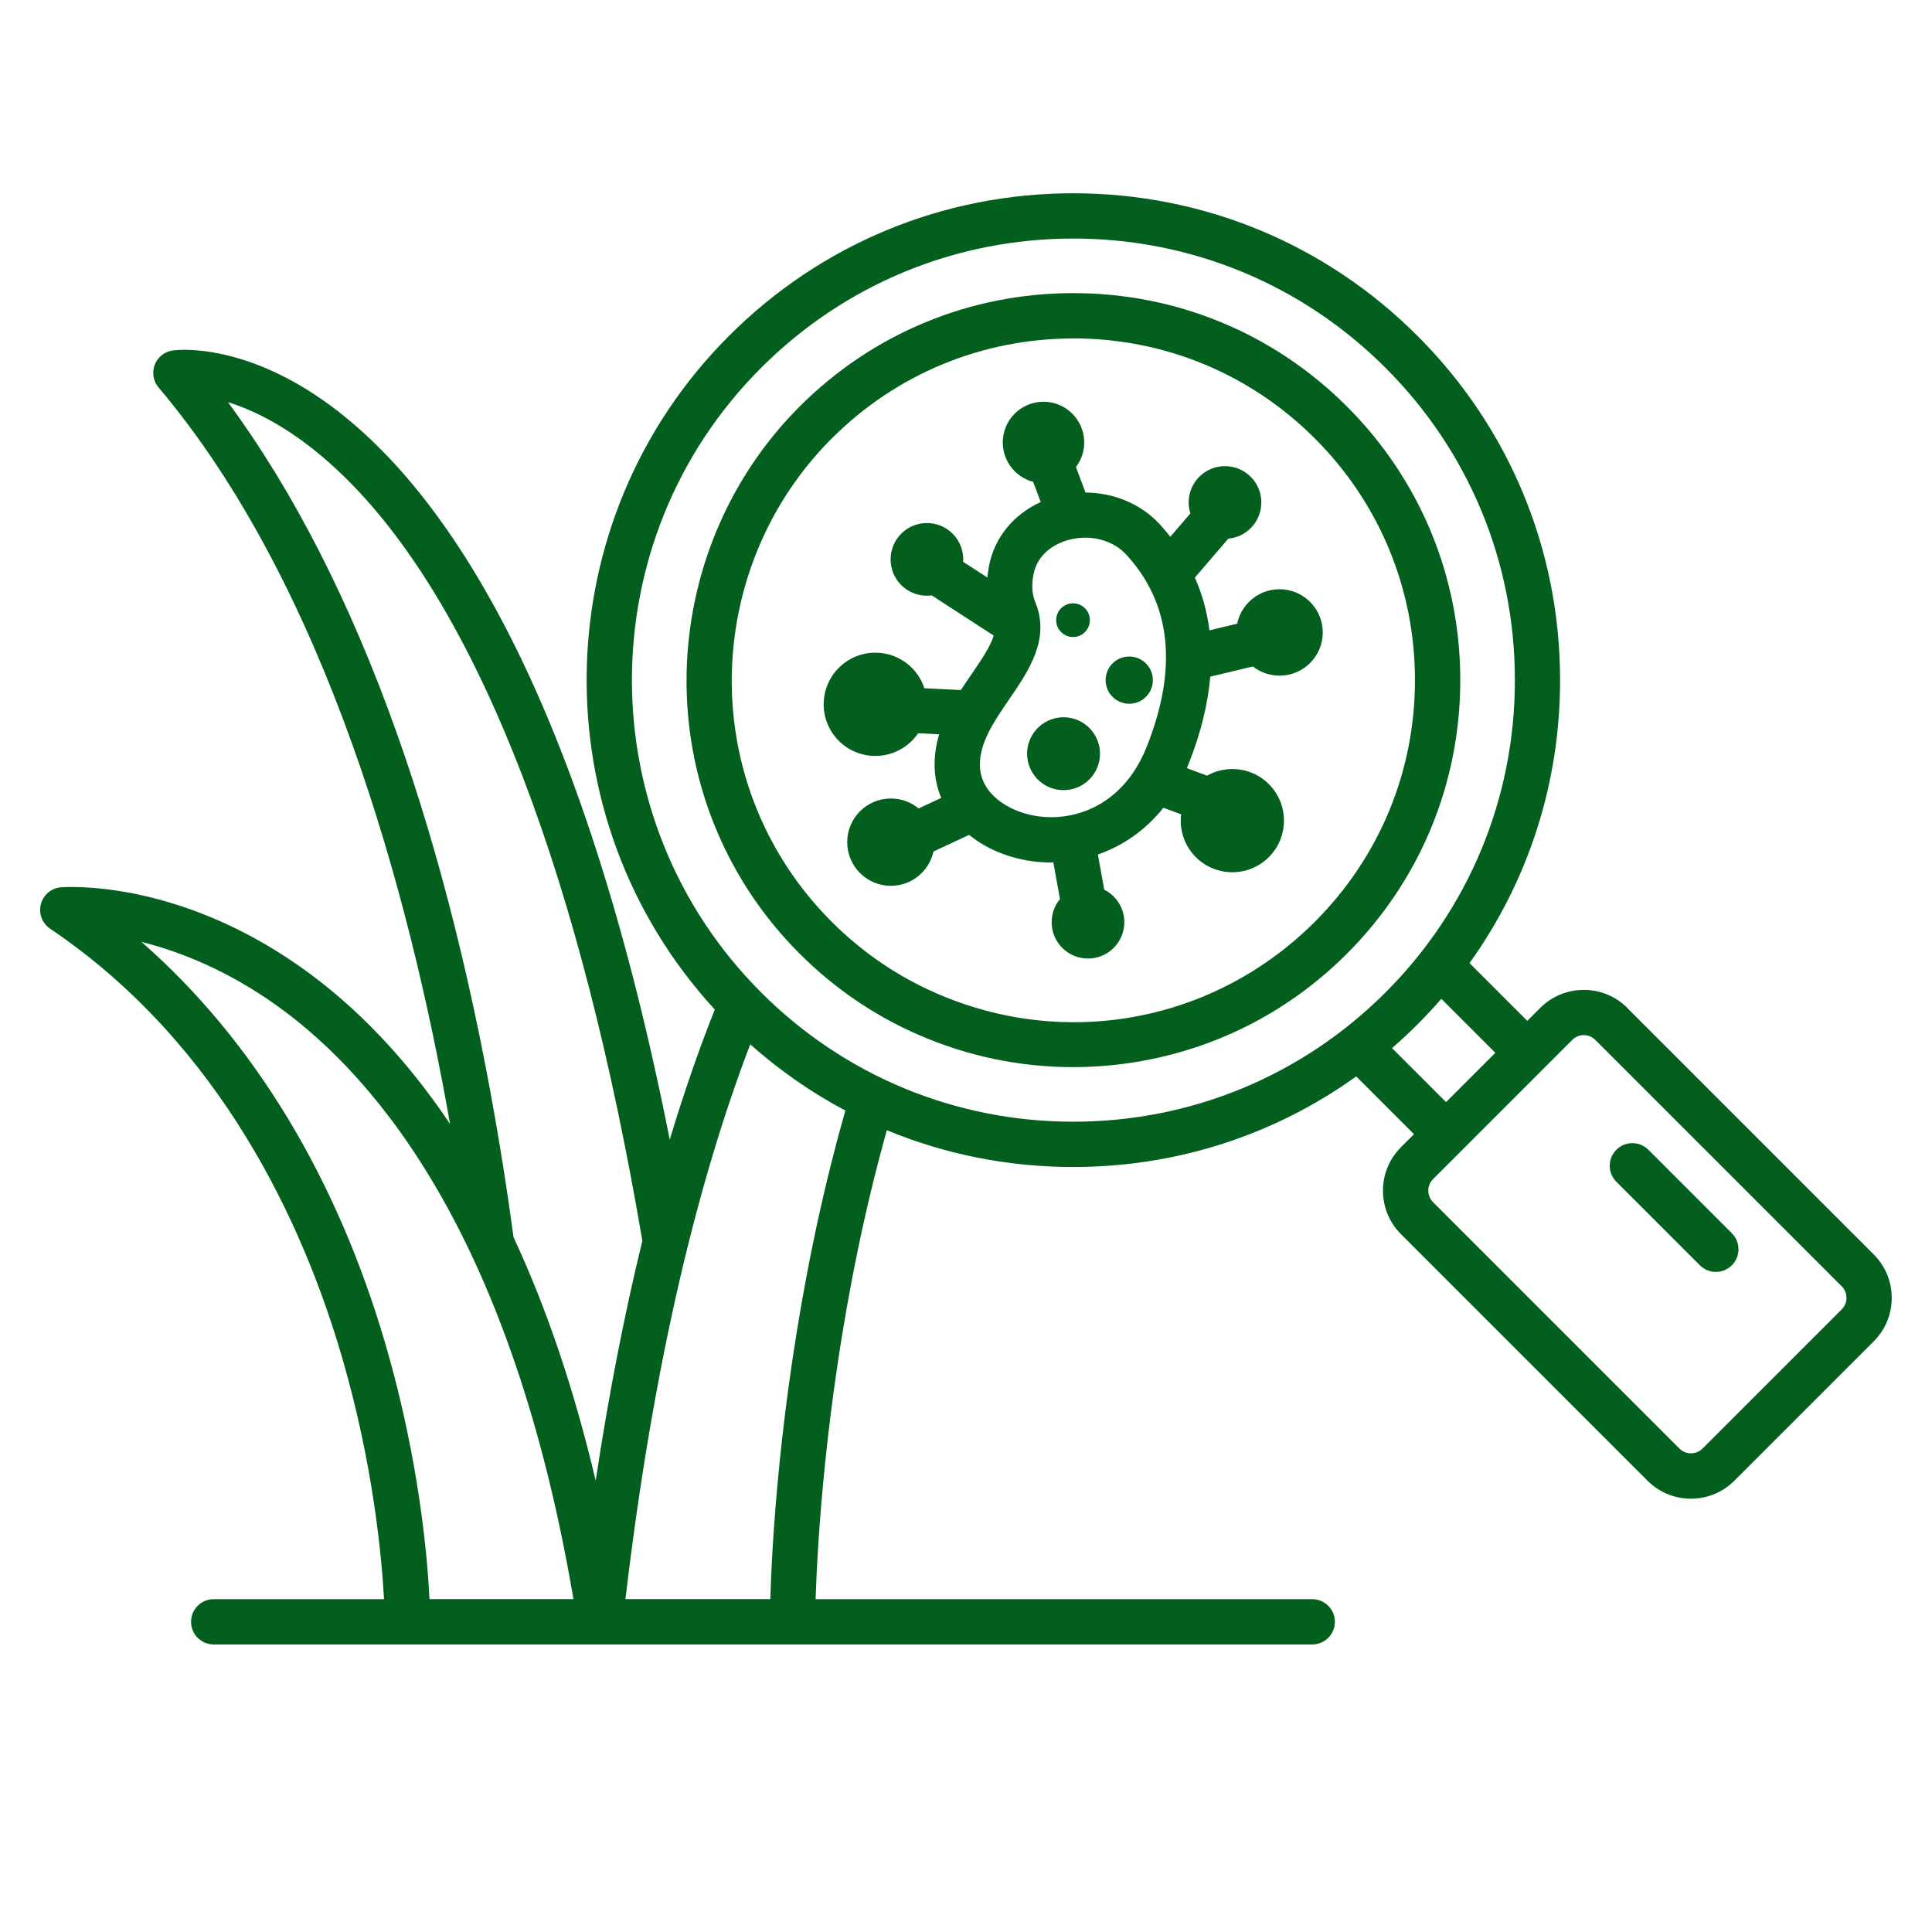
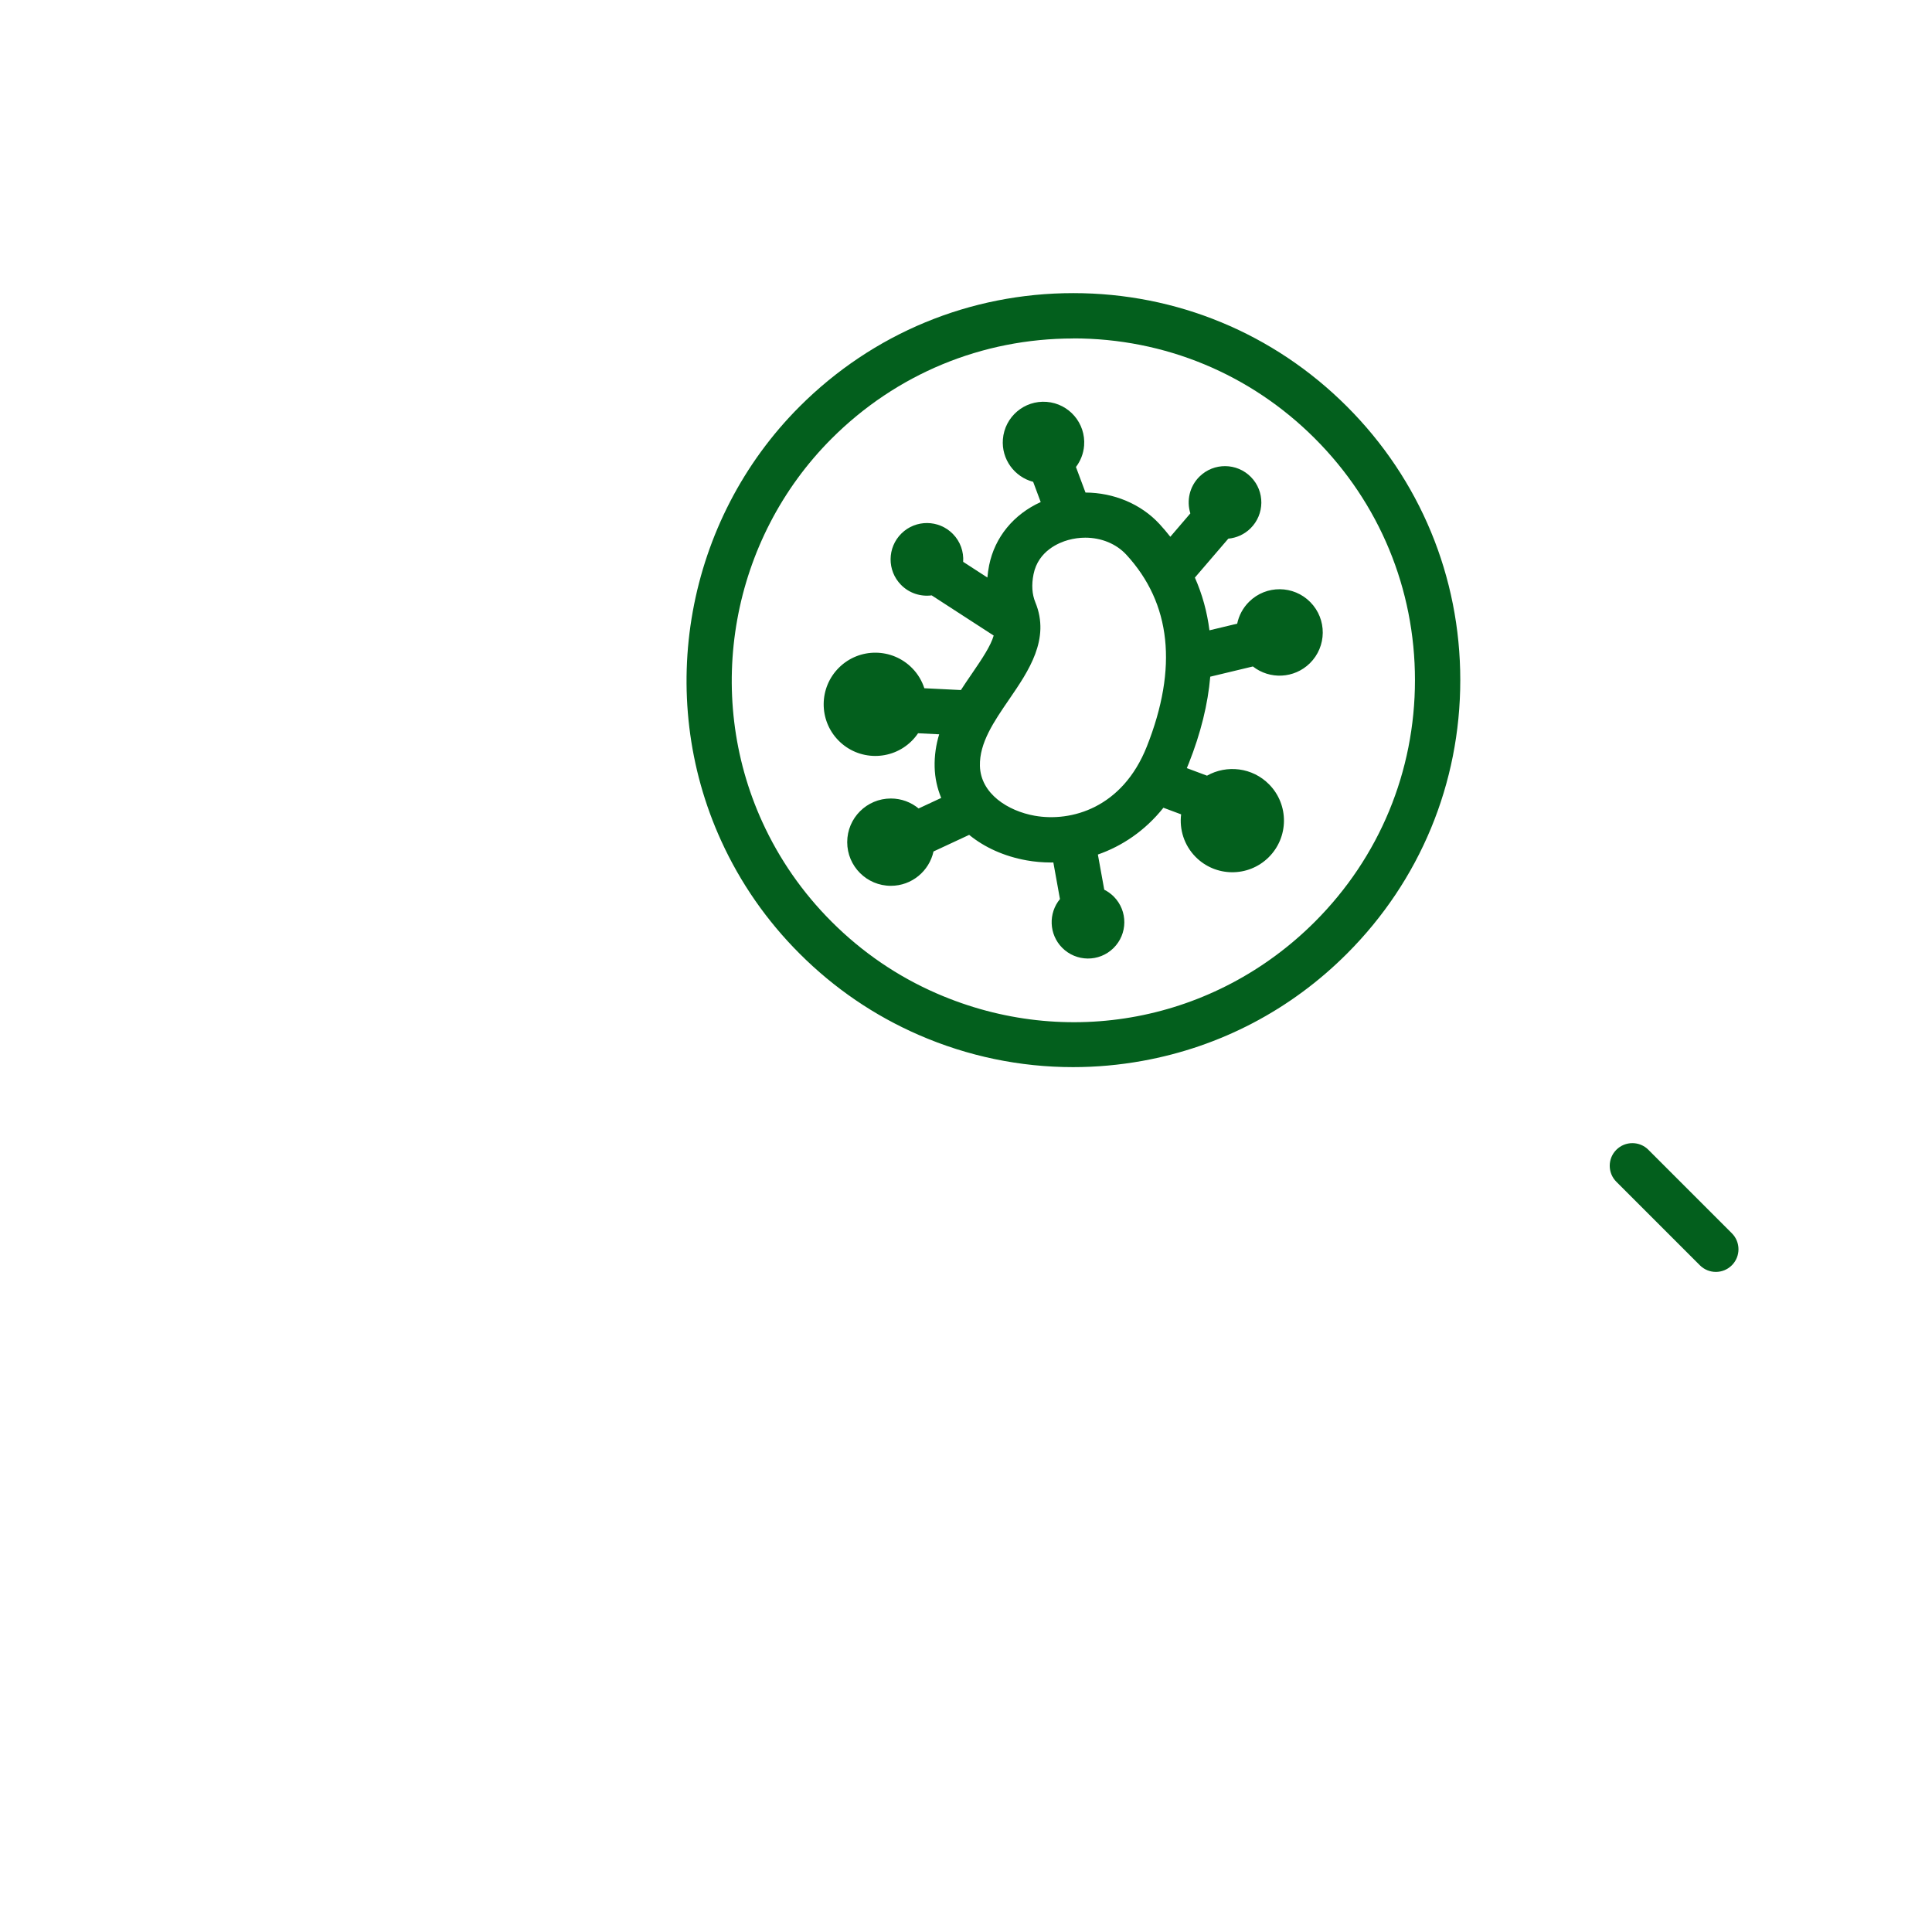
<svg xmlns="http://www.w3.org/2000/svg" id="Layer_1" data-name="Layer 1" viewBox="0 0 512 512">
  <defs>
    <style>
      .cls-1 {
        fill: #035f1d;
        stroke-width: 0px;
      }
    </style>
  </defs>
  <path class="cls-1" d="m243.48,274.27c12.99,5.66,26.86,8.53,40.88,8.53,6.13,0,12.29-.55,18.42-1.66,20.59-3.72,39.33-13.54,54.17-28.4,0,0,0,0,0,0,19.37-19.37,30.04-45.12,30.04-72.51s-10.67-53.15-30.04-72.51c-19.37-19.37-45.12-30.04-72.51-30.04s-53.14,10.67-72.52,30.04c-30.13,30.13-38.48,76.39-20.79,115.12,5.07,11.12,12.06,21.18,20.79,29.9,9.17,9.17,19.79,16.41,31.56,21.53Zm40.96-184.59c24.19,0,46.92,9.42,64.02,26.53,17.1,17.1,26.52,39.84,26.52,64.03s-9.42,46.93-26.52,64.03c0,0,0,0,0,0-26.5,26.51-65.83,33.97-100.2,19.01-10.39-4.51-19.76-10.91-27.86-19.01-7.71-7.71-13.88-16.59-18.36-26.4-15.63-34.2-8.25-75.05,18.36-101.65,17.1-17.1,39.84-26.52,64.03-26.52Z" />
-   <path class="cls-1" d="m431.26,267.1c-6.36-6.36-16.71-6.36-23.07,0l-3.44,3.44-15.31-15.31c15.59-21.73,24-47.71,24-74.99,0-34.46-13.42-66.86-37.79-91.23-24.37-24.37-56.77-37.79-91.23-37.79s-66.86,13.42-91.23,37.79c-49.02,49.02-50.26,127.98-3.76,178.53-4.28,10.76-8.26,22.26-11.94,34.49-23.31-117.9-58.52-169.85-87.21-192.49-24.5-19.34-43.73-16.78-44.54-16.66-2.15.32-3.97,1.78-4.74,3.81-.77,2.04-.38,4.33,1.03,6,44.38,52.53,66.42,133.61,77.24,195.17-11.5-17.15-24.75-31.09-39.55-41.55-33.14-23.41-62.35-21.25-63.58-21.16-2.54.21-4.66,2-5.31,4.47s.34,5.06,2.45,6.49c45.6,30.77,67.28,78.87,77.43,113.81,8.26,28.4,10.47,52.98,11.06,63.88h-45.14c-3.31,0-6,2.69-6,6s2.69,6,6,6h291.13c3.31,0,6-2.69,6-6s-2.69-6-6-6h-131.61c.44-13.88,2.42-50.27,11.22-92.72,2.05-9.89,4.57-20.53,7.65-31.56,15.45,6.4,32.17,9.75,49.4,9.75,27.28,0,53.26-8.41,74.99-24l15.31,15.31-3.44,3.44c-3.08,3.08-4.78,7.18-4.78,11.53s1.7,8.45,4.78,11.53l65.31,65.31c3.08,3.08,7.18,4.78,11.53,4.78s8.45-1.7,11.53-4.78l36.9-36.9c3.08-3.08,4.78-7.18,4.78-11.53s-1.7-8.45-4.78-11.53l-65.31-65.31Zm56.82,79.89l-36.9,36.9c-.81.81-1.9,1.26-3.05,1.26s-2.23-.45-3.05-1.26l-65.31-65.31c-1.68-1.68-1.68-4.42,0-6.1l36.9-36.9c.84-.84,1.94-1.26,3.05-1.26s2.21.42,3.05,1.26l65.31,65.31c1.68,1.68,1.68,4.42,0,6.1Zm-305.65,76.79h-16.68c7.58-64.21,19.6-111.78,33.07-147.02,7.76,6.9,16.22,12.78,25.21,17.55-3.44,12.1-6.22,23.77-8.45,34.56-9.11,44.06-11.03,80.9-11.44,94.91h-21.71Zm-68.61,0c-.55-11.18-2.74-36.71-11.47-66.88-12.92-44.64-35.15-81.3-64.87-107.29,9.97,2.5,22.7,7.42,36.07,17.02,27.08,19.43,62.34,62.44,78.42,157.16h-38.15ZM60.41,106.58c6.17,1.91,14.2,5.68,23.29,13.03,21.05,17,39.6,46.3,55.14,87.07,12.77,33.53,23.27,74.4,31.39,122.15-4.81,19.64-8.93,40.85-12.37,63.56-5.67-24.04-12.95-45.62-21.77-64.51-1.05-7.78-2.24-15.8-3.6-24.01-6.69-40.54-15.9-77.47-27.39-109.74-12.33-34.63-27.33-64.01-44.69-87.55Zm141.28,156.4c-45.63-45.63-45.63-119.87,0-165.49,22.1-22.1,51.49-34.27,82.75-34.27s60.64,12.17,82.75,34.27c22.1,22.1,34.27,51.49,34.27,82.75s-12.17,60.64-34.27,82.75c-22.1,22.1-51.49,34.27-82.75,34.27s-60.64-12.17-82.75-34.27Zm173.98,8.48c2.19-2.19,4.29-4.45,6.3-6.76l14.31,14.31-13.06,13.06-14.31-14.31c2.31-2.01,4.57-4.11,6.76-6.3Z" />
-   <path class="cls-1" d="m436.84,304.7c-2.34-2.34-6.14-2.34-8.49,0-2.34,2.34-2.34,6.14,0,8.48l22.13,22.13c1.17,1.17,2.71,1.76,4.24,1.76s3.07-.59,4.24-1.76c2.34-2.34,2.34-6.14,0-8.48l-22.13-22.13Z" />
+   <path class="cls-1" d="m436.84,304.7c-2.34-2.34-6.14-2.34-8.49,0-2.34,2.34-2.34,6.14,0,8.48l22.13,22.13c1.17,1.17,2.71,1.76,4.24,1.76s3.07-.59,4.24-1.76c2.34-2.34,2.34-6.14,0-8.48l-22.13-22.13" />
  <path class="cls-1" d="m241.57,196.4c.66-.65,1.23-1.35,1.73-2.08l5.59.28c-.82,2.72-1.28,5.61-1.2,8.7.07,2.87.69,5.61,1.74,8.16l-5.99,2.79c-2-1.65-4.56-2.64-7.35-2.64-6.39,0-11.57,5.18-11.57,11.57s5.18,11.57,11.57,11.57c5.54,0,10.16-3.9,11.3-9.1l9.45-4.4c4.05,3.3,9.25,5.69,15.26,6.76,2.07.37,4.22.56,6.4.56.21,0,.43,0,.65-.01l1.75,9.7c-3.1,3.76-2.93,9.33.56,12.88,3.73,3.79,9.83,3.85,13.62.12,3.79-3.73,3.85-9.83.12-13.62-.77-.78-1.63-1.39-2.56-1.86l-1.69-9.32c6.37-2.22,12.46-6.25,17.37-12.4l4.69,1.75c-.49,3.99.78,8.16,3.81,11.25,5.3,5.39,13.96,5.47,19.35.17,5.39-5.3,5.47-13.96.17-19.35-4.43-4.51-11.22-5.28-16.47-2.32l-5.35-2c.18-.42.36-.85.53-1.28,3.17-8,5.06-15.68,5.68-22.95l11.3-2.71c4.46,3.5,10.93,3.24,15.09-.84,4.51-4.43,4.58-11.69.14-16.2-4.43-4.51-11.69-4.58-16.2-.14-1.68,1.65-2.74,3.69-3.19,5.84l-7.35,1.76c-.62-4.9-1.91-9.57-3.86-13.97l8.86-10.32c2.14-.2,4.22-1.1,5.87-2.72,3.79-3.73,3.85-9.83.12-13.62-3.73-3.79-9.83-3.85-13.62-.12-2.67,2.62-3.48,6.42-2.43,9.76l-5.31,6.2c-.9-1.15-1.85-2.27-2.86-3.37-4.94-5.36-12.15-8.31-19.62-8.35l-2.53-6.77c1.2-1.59,1.99-3.52,2.16-5.65.47-5.94-3.96-11.14-9.91-11.61-5.94-.47-11.14,3.96-11.61,9.91-.42,5.29,3.06,9.98,8.02,11.28l2,5.36c-7.16,3.25-12.16,9.28-13.67,16.77-.22,1.09-.36,2.17-.46,3.23l-6.42-4.16c.18-2.65-.72-5.36-2.73-7.4-3.73-3.79-9.83-3.85-13.62-.12-3.79,3.73-3.85,9.83-.12,13.62,2.2,2.24,5.24,3.17,8.13,2.79l16.43,10.65c-.79,2.7-2.91,5.92-5.77,10.09-.97,1.41-1.96,2.86-2.92,4.35l-9.69-.48c-.63-1.94-1.7-3.78-3.23-5.33-5.3-5.39-13.96-5.47-19.35-.17-5.39,5.3-5.47,13.96-.17,19.35,5.3,5.39,13.96,5.46,19.35.17Zm32.81-36.77c-.88-2.14-1.05-4.65-.48-7.46,1.25-6.21,6.81-8.4,9.15-9.05,1.51-.42,3.05-.63,4.56-.63,4.2,0,8.18,1.59,10.87,4.5,11.88,12.89,13.71,29.99,5.44,50.85-6.46,16.29-20.05,20.06-29.72,18.34-7.08-1.26-14.32-5.83-14.51-13.2-.16-6.11,3.7-11.74,7.78-17.69,5.12-7.47,10.92-15.94,6.91-25.66Z" />
-   <path class="cls-1" d="m285.42,168.7c2.4-.59,3.86-3.01,3.28-5.41-.59-2.4-3.01-3.86-5.4-3.28-2.4.59-3.86,3.01-3.28,5.4.59,2.4,3.01,3.86,5.4,3.28Z" />
-   <path class="cls-1" d="m279.55,190.36c-5.18,1.27-8.35,6.5-7.08,11.68s6.5,8.35,11.68,7.08c5.18-1.27,8.35-6.5,7.08-11.68-1.27-5.18-6.5-8.35-11.68-7.08Z" />
-   <path class="cls-1" d="m305.34,178.75c-.82-3.36-4.21-5.41-7.57-4.59-3.36.82-5.41,4.21-4.59,7.57.82,3.36,4.21,5.41,7.57,4.59,3.36-.82,5.41-4.21,4.59-7.57Z" />
</svg>